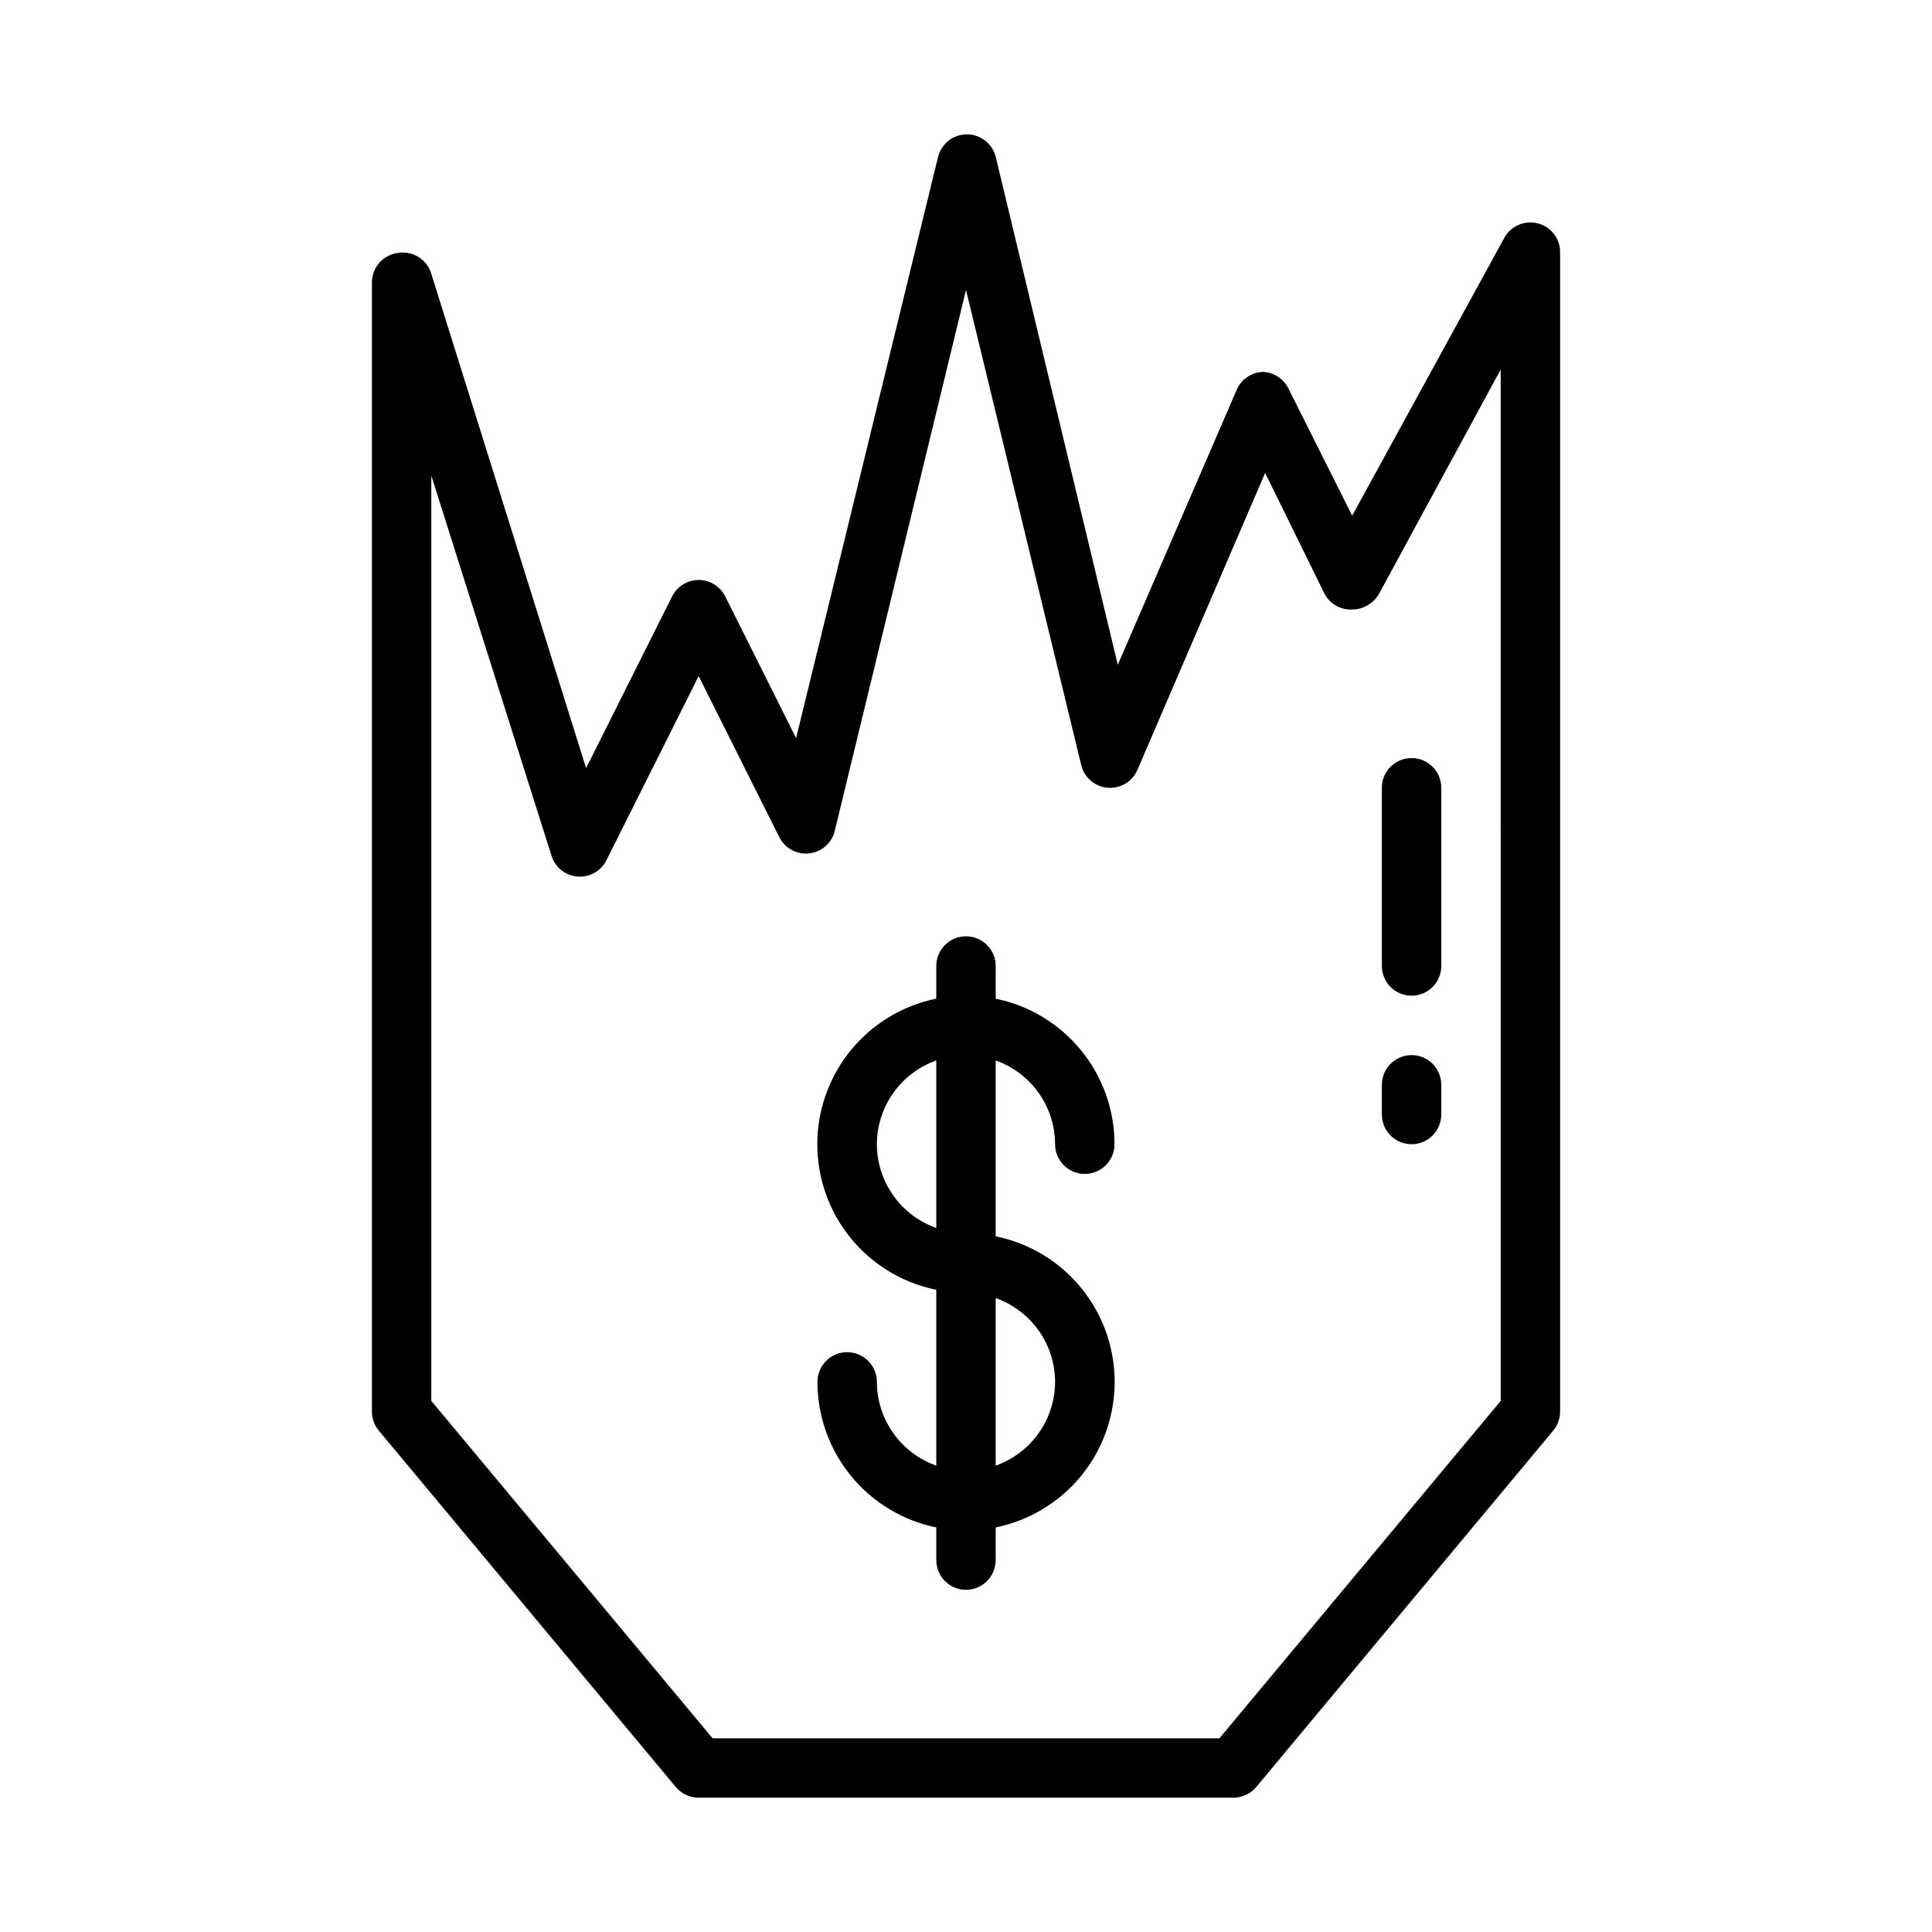
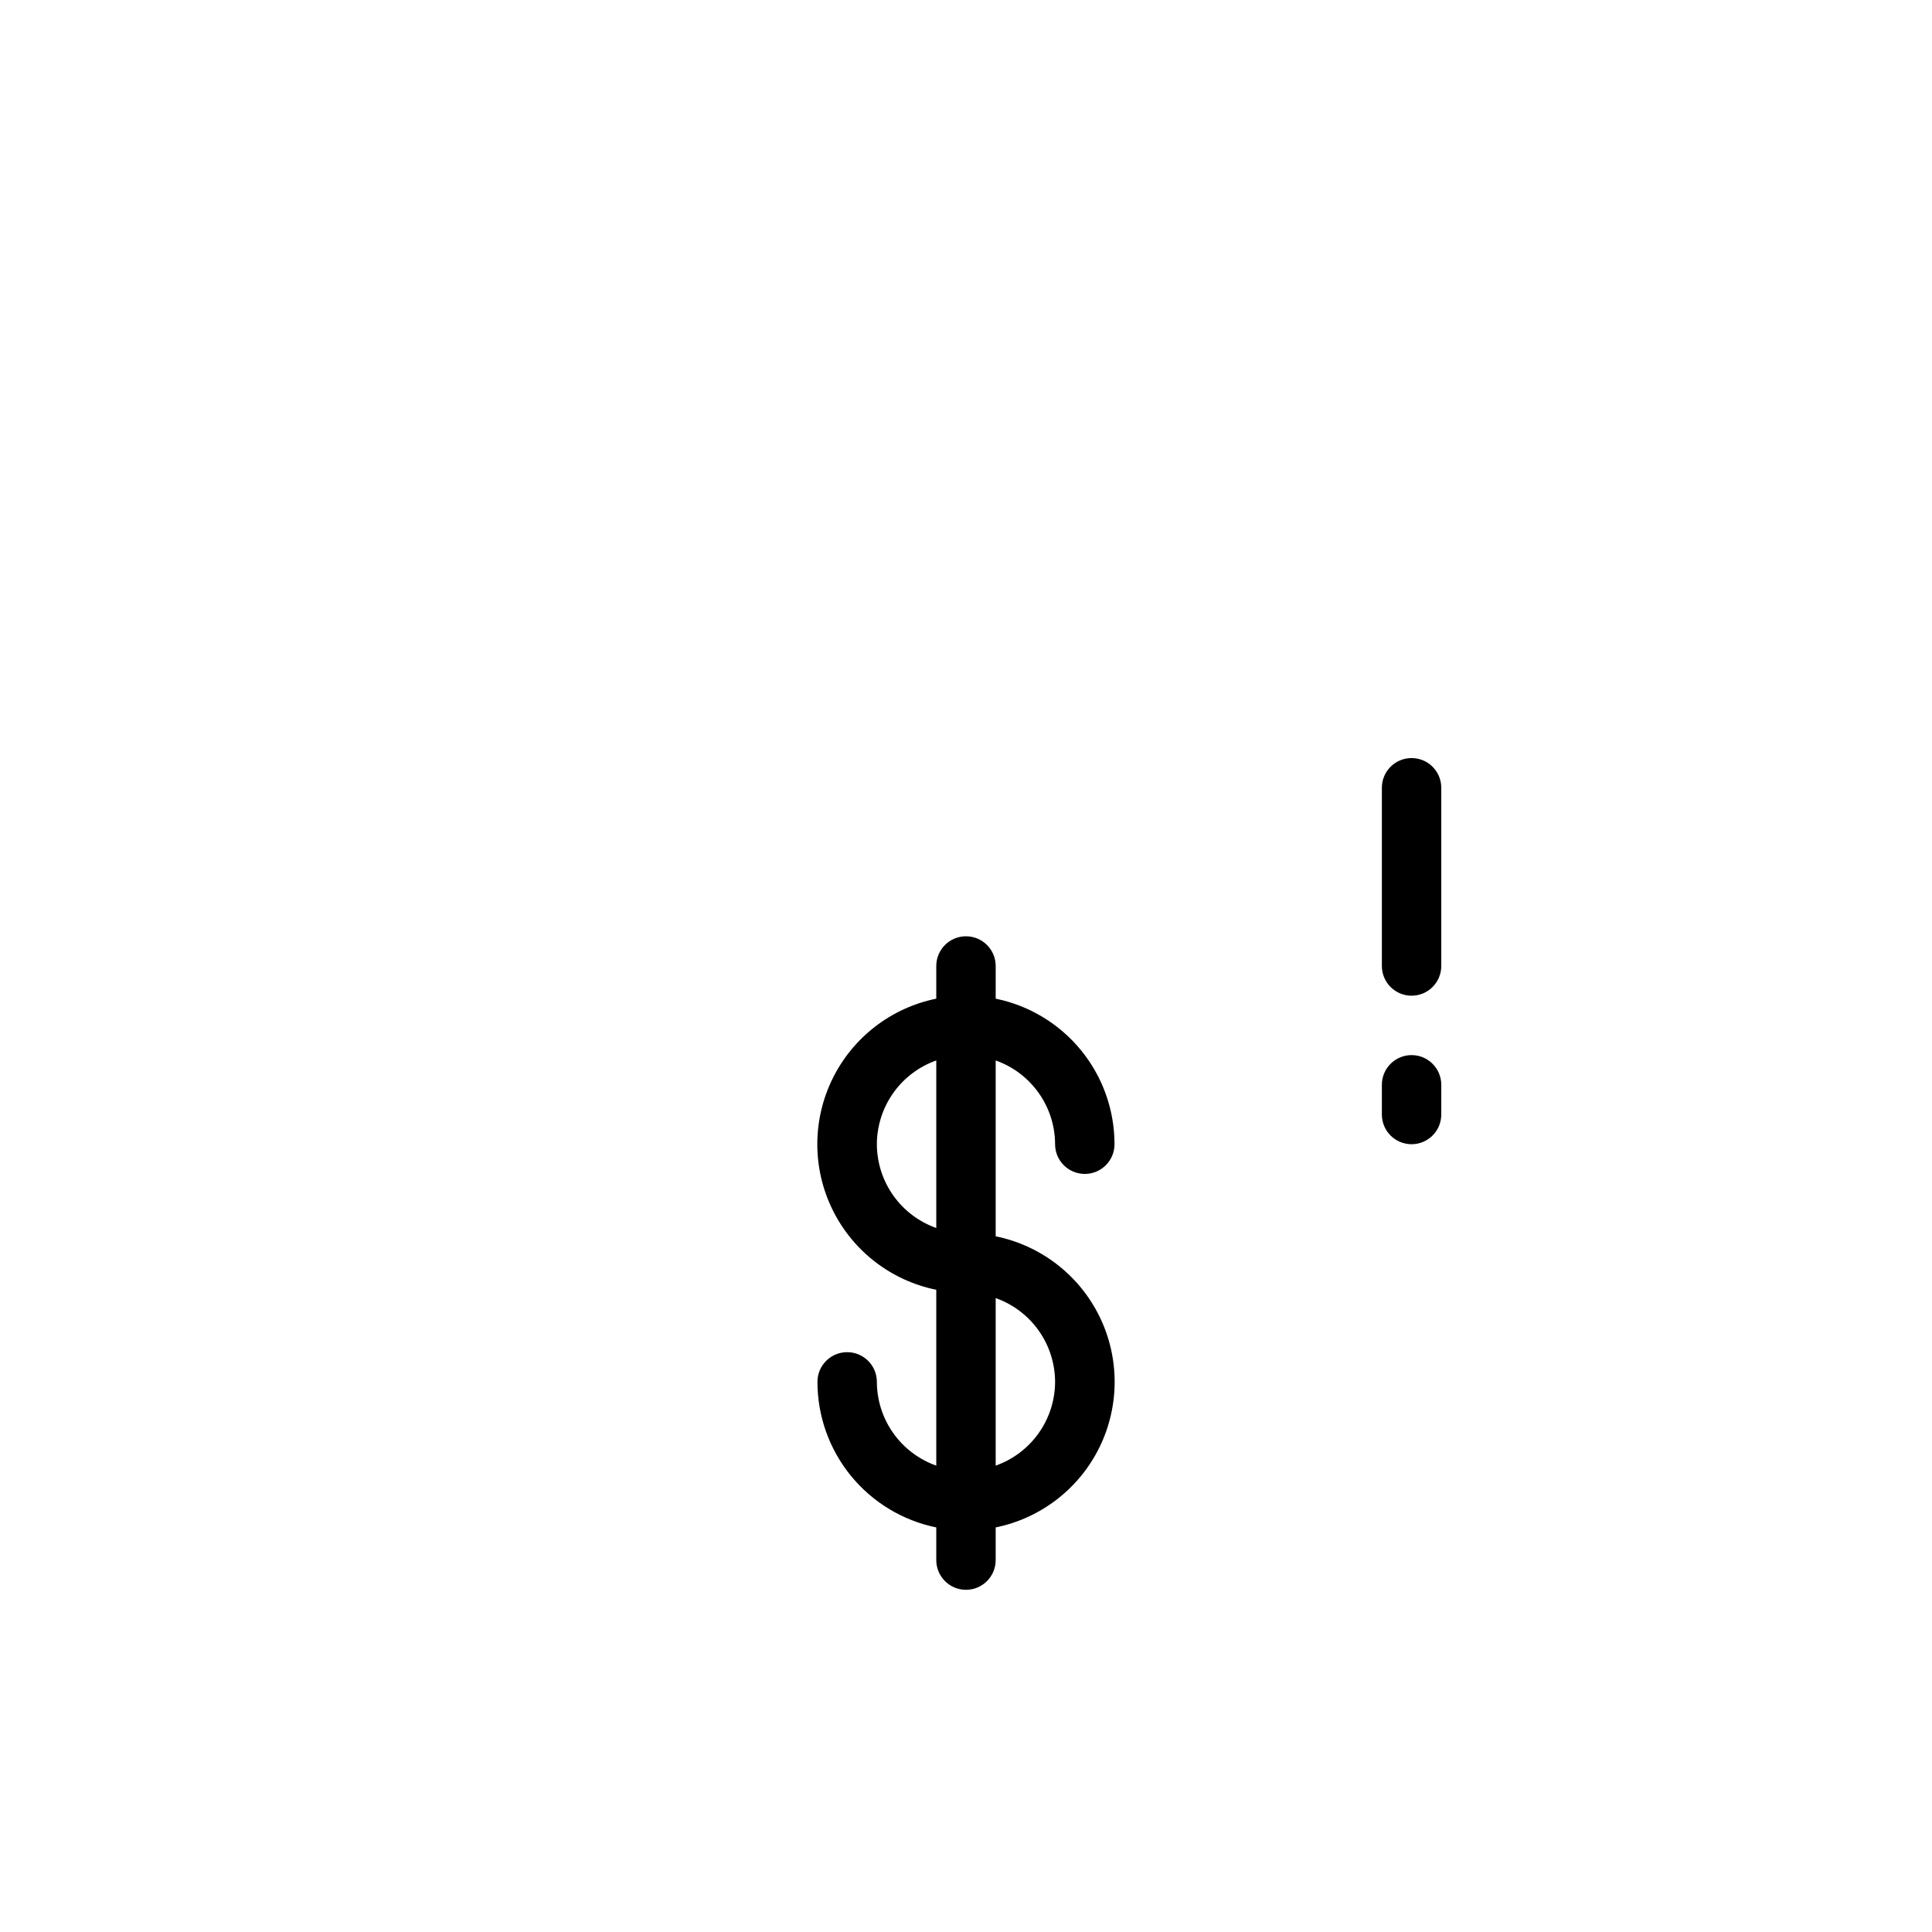
<svg xmlns="http://www.w3.org/2000/svg" fill="#000000" width="800px" height="800px" version="1.1" viewBox="144 144 512 512">
  <g>
-     <path d="m551.54 203.2c-3.5-0.91-7.168 0.68-8.895 3.856l-40.305 73.605-16.926-33.77v-0.004c-1.281-2.547-3.84-4.203-6.691-4.328-3.074 0.094-5.809 1.969-7.008 4.801l-31.488 72.816-32.352-134.61c-0.879-3.504-4.027-5.961-7.637-5.961s-6.758 2.457-7.637 5.961l-37.629 154.05-18.812-37.629c-1.348-2.629-4.051-4.281-7.008-4.281-2.953 0-5.656 1.652-7.004 4.281l-22.828 45.578-41.016-130.99c-1.145-3.898-5.062-6.285-9.051-5.512-3.883 0.59-6.738 3.945-6.691 7.871v299.14c-0.004 1.84 0.637 3.621 1.809 5.039l78.719 94.465h0.004c1.496 1.797 3.719 2.836 6.059 2.832h141.7c2.34 0.004 4.562-1.035 6.059-2.832l78.719-94.465h0.004c1.172-1.418 1.812-3.199 1.809-5.039v-307.01c0.117-3.684-2.336-6.953-5.902-7.871zm-9.84 312.05-74.547 89.426h-134.3l-74.551-89.426v-245.21l31.883 100.84c0.98 3.023 3.68 5.16 6.848 5.418 3.168 0.258 6.18-1.41 7.637-4.234l24.48-48.887 21.41 42.746h0.004c1.492 2.918 4.637 4.606 7.894 4.238 3.254-0.367 5.945-2.715 6.746-5.894l34.797-143.43 30.543 125.95c0.801 3.293 3.625 5.703 7.004 5.981 3.367 0.277 6.535-1.621 7.875-4.723l33.852-78.719 15.742 32.039c1.426 2.688 4.277 4.312 7.32 4.172 2.914-0.035 5.598-1.586 7.082-4.094l32.277-59.512z" />
    <path d="m423.61 447.23c0 4.348 3.527 7.871 7.875 7.871 4.348 0 7.871-3.523 7.871-7.871 0-9.074-3.133-17.871-8.871-24.898-5.738-7.027-13.727-11.859-22.617-13.676v-8.656c0-4.348-3.523-7.875-7.871-7.875s-7.875 3.527-7.875 7.875v8.66-0.004c-11.953 2.43-22.109 10.266-27.488 21.211-5.383 10.949-5.383 23.777 0 34.727 5.379 10.949 15.535 18.781 27.488 21.211v46.602c-4.594-1.625-8.57-4.629-11.391-8.605-2.816-3.973-4.34-8.723-4.352-13.594 0-4.348-3.523-7.871-7.871-7.871-4.348 0-7.875 3.523-7.875 7.871 0 9.074 3.133 17.871 8.871 24.898 5.738 7.027 13.727 11.859 22.617 13.676v8.656c0 4.348 3.527 7.875 7.875 7.875s7.871-3.527 7.871-7.875v-8.656c11.957-2.43 22.109-10.266 27.492-21.211 5.379-10.949 5.379-23.777 0-34.727-5.383-10.949-15.535-18.781-27.492-21.211v-46.602c4.594 1.625 8.57 4.629 11.391 8.605 2.82 3.973 4.34 8.723 4.352 13.594zm-47.23 0c0.012-4.871 1.535-9.621 4.352-13.594 2.82-3.977 6.797-6.981 11.391-8.605v44.398c-4.594-1.625-8.57-4.629-11.391-8.605-2.816-3.973-4.34-8.723-4.352-13.594zm47.23 62.977c-0.012 4.871-1.531 9.621-4.352 13.594-2.82 3.977-6.797 6.981-11.391 8.605v-44.398c4.594 1.625 8.57 4.629 11.391 8.605 2.82 3.973 4.34 8.723 4.352 13.594z" />
    <path d="m518.08 407.87c2.09 0 4.09-0.828 5.566-2.305 1.477-1.477 2.305-3.481 2.305-5.566v-47.234c0-4.348-3.523-7.871-7.871-7.871s-7.871 3.523-7.871 7.871v47.234c0 2.086 0.828 4.09 2.305 5.566 1.477 1.477 3.481 2.305 5.566 2.305z" />
    <path d="m518.08 447.23c2.09 0 4.09-0.828 5.566-2.305 1.477-1.477 2.305-3.481 2.305-5.566v-7.871c0-4.348-3.523-7.875-7.871-7.875s-7.871 3.527-7.871 7.875v7.871c0 2.086 0.828 4.09 2.305 5.566 1.477 1.477 3.481 2.305 5.566 2.305z" />
  </g>
</svg>